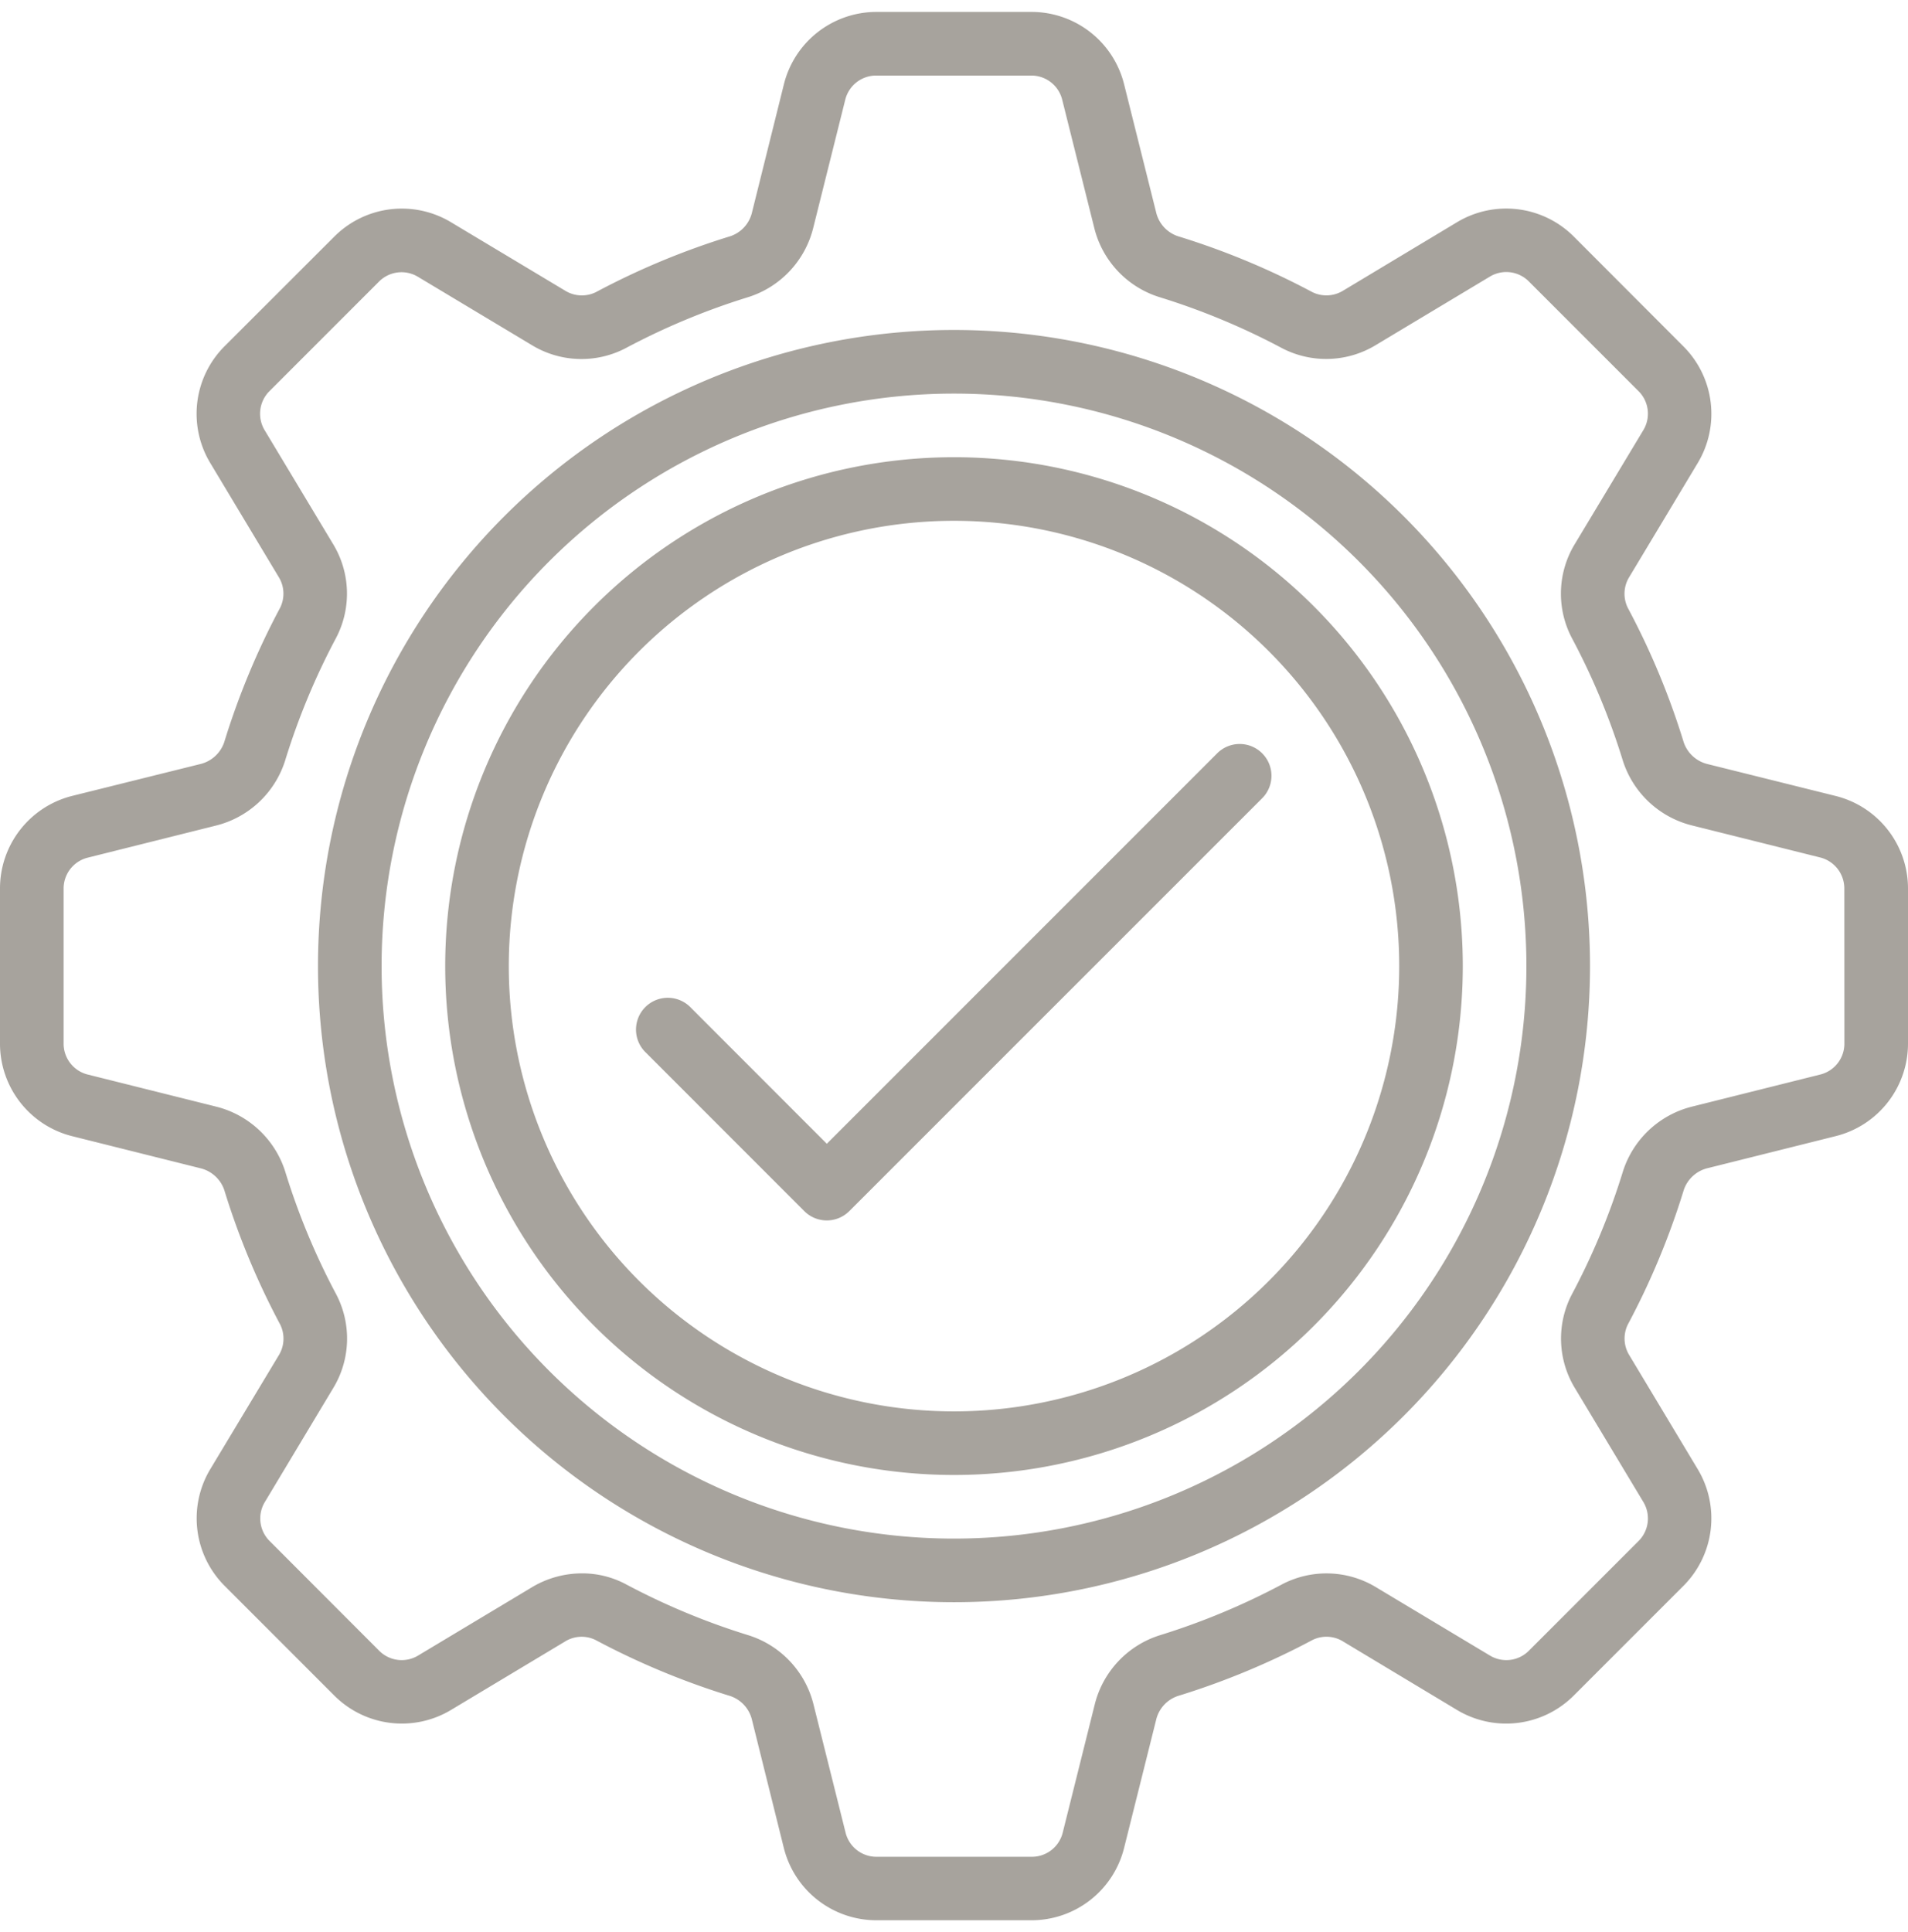
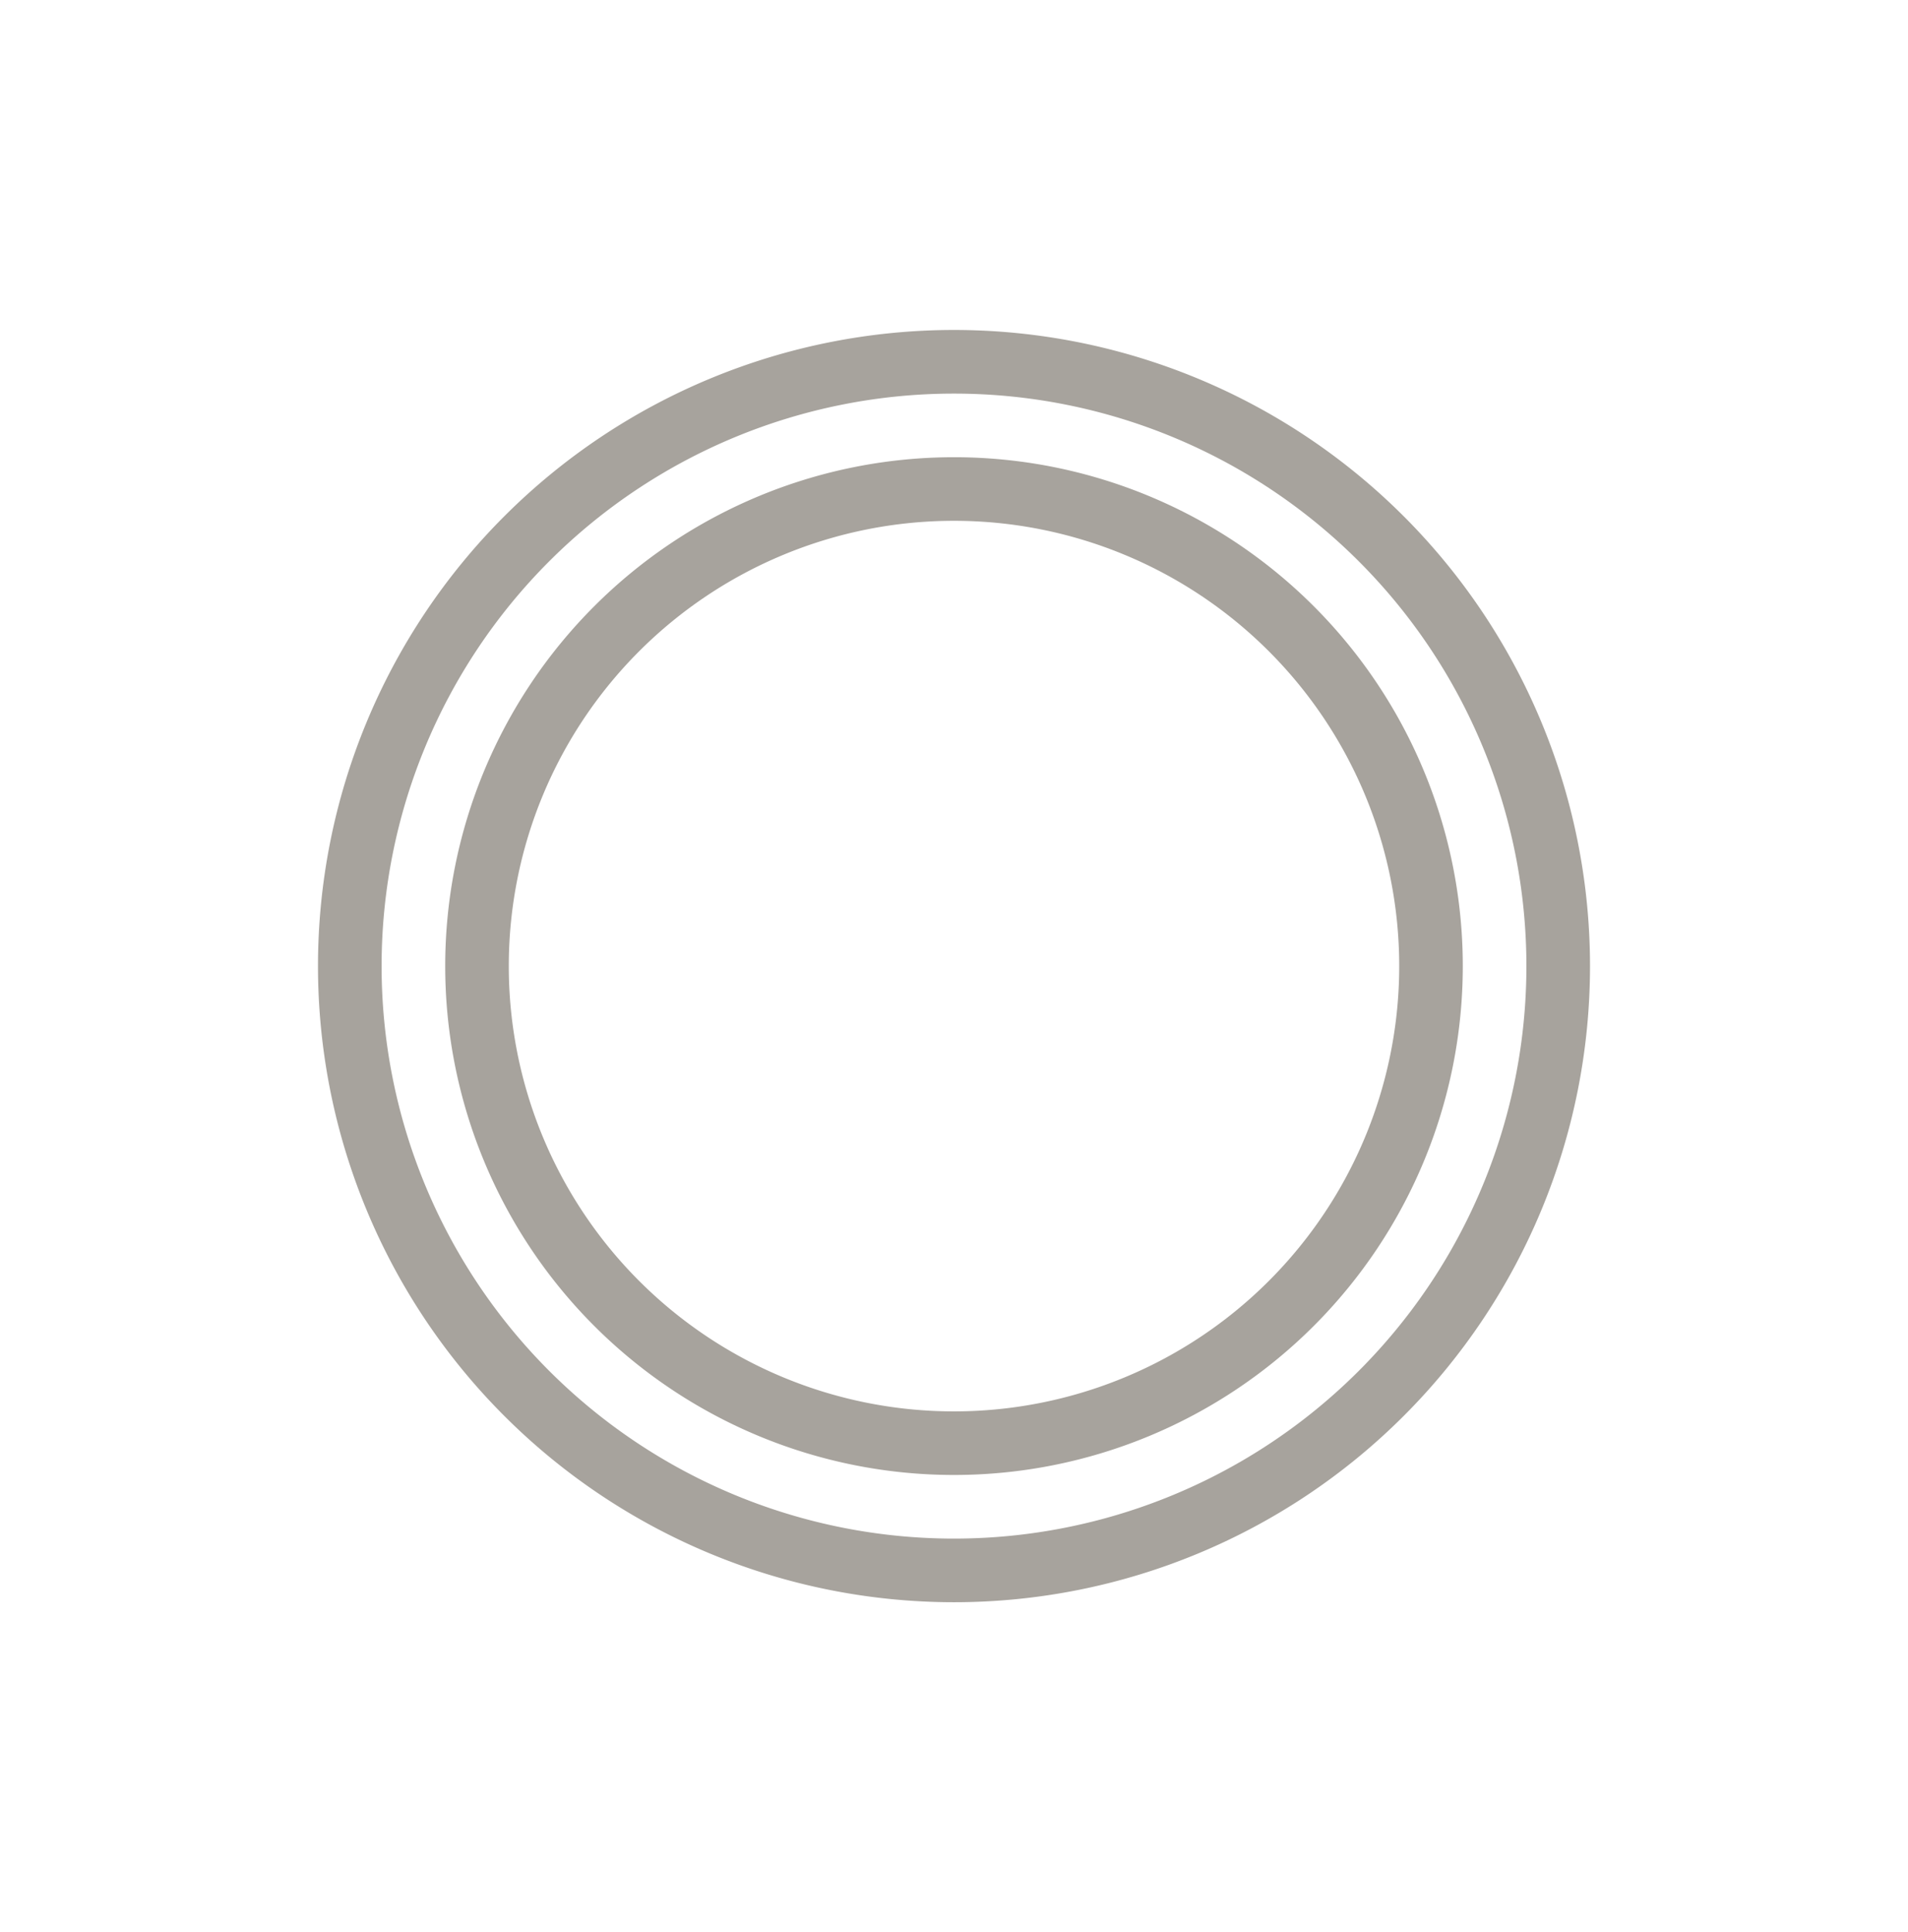
<svg xmlns="http://www.w3.org/2000/svg" viewBox="0 0 512 512" fill="#a7a39d" width="80" height="81">
  <g id="Слой_2" data-name="Слой 2">
    <g id="Layer_1" data-name="Layer 1">
      <g id="Page-1">
        <g id="_006---QA-Testing" data-name="006---QA-Testing">
-           <path id="Shape" d="M492.61,210.36l-34.31-8.54a9,9,0,0,1-6.48-5.85,202.68,202.68,0,0,0-15-36.07,8.53,8.53,0,0,1,.4-8.32L455.59,121a25.59,25.59,0,0,0-3.85-31.26L422.31,60.26A25.63,25.63,0,0,0,391,56.41L360.47,74.75a8.56,8.56,0,0,1-8.32.42,203.91,203.91,0,0,0-36.08-15,8.92,8.92,0,0,1-5.85-6.48l-8.58-34.3A25.6,25.6,0,0,0,276.8,0H235.2a25.6,25.6,0,0,0-24.84,19.39l-8.54,34.3A8.88,8.88,0,0,1,196,60.17a203.47,203.47,0,0,0-36.07,15,8.54,8.54,0,0,1-8.32-.41L121,56.41a25.61,25.61,0,0,0-31.28,3.86L60.27,89.69A25.61,25.61,0,0,0,56.41,121l18.35,30.56a8.51,8.51,0,0,1,.4,8.32,203.09,203.09,0,0,0-15,36.08,9,9,0,0,1-6.48,5.85l-34.32,8.53A25.6,25.6,0,0,0,0,235.2v41.6a25.6,25.6,0,0,0,19.39,24.84l34.31,8.58a9,9,0,0,1,6.48,5.85,203.09,203.09,0,0,0,15,36.08,8.54,8.54,0,0,1-.4,8.32L56.41,391a25.63,25.63,0,0,0,3.86,31.27l29.42,29.43A25.63,25.63,0,0,0,121,455.59l30.56-18.34a8.44,8.44,0,0,1,8.32-.41,205.38,205.38,0,0,0,36.08,15,8.92,8.92,0,0,1,5.85,6.48l8.53,34.3A25.61,25.61,0,0,0,235.2,512h41.6a25.6,25.6,0,0,0,24.84-19.39l8.58-34.3a8.92,8.92,0,0,1,5.85-6.48,205.38,205.38,0,0,0,36.08-15,8.46,8.46,0,0,1,8.32.41L391,455.59a25.63,25.63,0,0,0,31.28-3.85l29.43-29.43A25.63,25.63,0,0,0,455.59,391l-18.35-30.56a8.51,8.51,0,0,1-.4-8.32,203.09,203.09,0,0,0,15-36.08,9,9,0,0,1,6.48-5.85l34.32-8.58A25.6,25.6,0,0,0,512,276.8V235.2a25.6,25.6,0,0,0-19.39-24.84Zm2.32,66.44a8.53,8.53,0,0,1-6.46,8.29l-34.3,8.58a26.07,26.07,0,0,0-18.66,17.4,187.18,187.18,0,0,1-13.73,33.05,25.59,25.59,0,0,0,.85,25.13L441,399.81a8.55,8.55,0,0,1-1.29,10.43l-29.42,29.42A8.53,8.53,0,0,1,399.85,441l-30.58-18.34a25.69,25.69,0,0,0-25.12-.85,188.33,188.33,0,0,1-33,13.75,26.06,26.06,0,0,0-17.41,18.65l-8.57,34.3a8.53,8.53,0,0,1-8.29,6.46H235.2a8.53,8.53,0,0,1-8.29-6.46l-8.58-34.3a26.05,26.05,0,0,0-17.4-18.65,188,188,0,0,1-33.05-13.75,24.77,24.77,0,0,0-11.71-2.88,26.09,26.09,0,0,0-13.42,3.72l-30.57,18.34a8.53,8.53,0,0,1-10.42-1.29L72.34,410.24a8.53,8.53,0,0,1-1.29-10.42L89.4,369.25a25.61,25.61,0,0,0,.85-25.13,186.43,186.43,0,0,1-13.73-33.05,26.07,26.07,0,0,0-18.66-17.4l-34.33-8.58a8.53,8.53,0,0,1-6.46-8.29V235.2a8.53,8.53,0,0,1,6.46-8.29l34.3-8.58a26.07,26.07,0,0,0,18.66-17.4,187.18,187.18,0,0,1,13.73-33.05,25.59,25.59,0,0,0-.85-25.13L71,112.19a8.55,8.55,0,0,1,1.29-10.43l29.42-29.42a8.53,8.53,0,0,1,10.42-1.29l30.58,18.34a25.61,25.61,0,0,0,25.13.85,187.88,187.88,0,0,1,33-13.74,26.06,26.06,0,0,0,17.41-18.65l8.57-34.3a8.53,8.53,0,0,1,8.32-6.48h41.6a8.53,8.53,0,0,1,8.29,6.46l8.58,34.3a26,26,0,0,0,17.4,18.65,188,188,0,0,1,33.05,13.75,25.66,25.66,0,0,0,25.13-.85L399.82,71a8.53,8.53,0,0,1,10.42,1.29l29.42,29.42A8.53,8.53,0,0,1,441,112.17L422.6,142.75a25.61,25.61,0,0,0-.85,25.13,186,186,0,0,1,13.73,33,26.08,26.08,0,0,0,18.66,17.41l34.3,8.57a8.55,8.55,0,0,1,6.47,8.29Z" />
          <path id="Shape-2" data-name="Shape" d="M256,85.33A170.67,170.67,0,1,0,426.67,256,170.67,170.67,0,0,0,256,85.33Zm0,324.27A153.6,153.6,0,1,1,409.6,256,153.6,153.6,0,0,1,256,409.6Z" />
          <path id="Shape-3" data-name="Shape" d="M256,119.47A136.53,136.53,0,1,0,392.53,256,136.52,136.52,0,0,0,256,119.47Zm0,256A119.47,119.47,0,1,1,375.47,256,119.47,119.47,0,0,1,256,375.47Z" />
-           <path id="Shape-4" data-name="Shape" d="M326.77,198.77l-104.9,104.9L185.23,267a8.53,8.53,0,0,0-12.06,12.07l42.66,42.67a8.54,8.54,0,0,0,12.07,0L338.83,210.83a8.53,8.53,0,0,0-12.06-12.06Z" />
        </g>
      </g>
    </g>
  </g>
</svg>